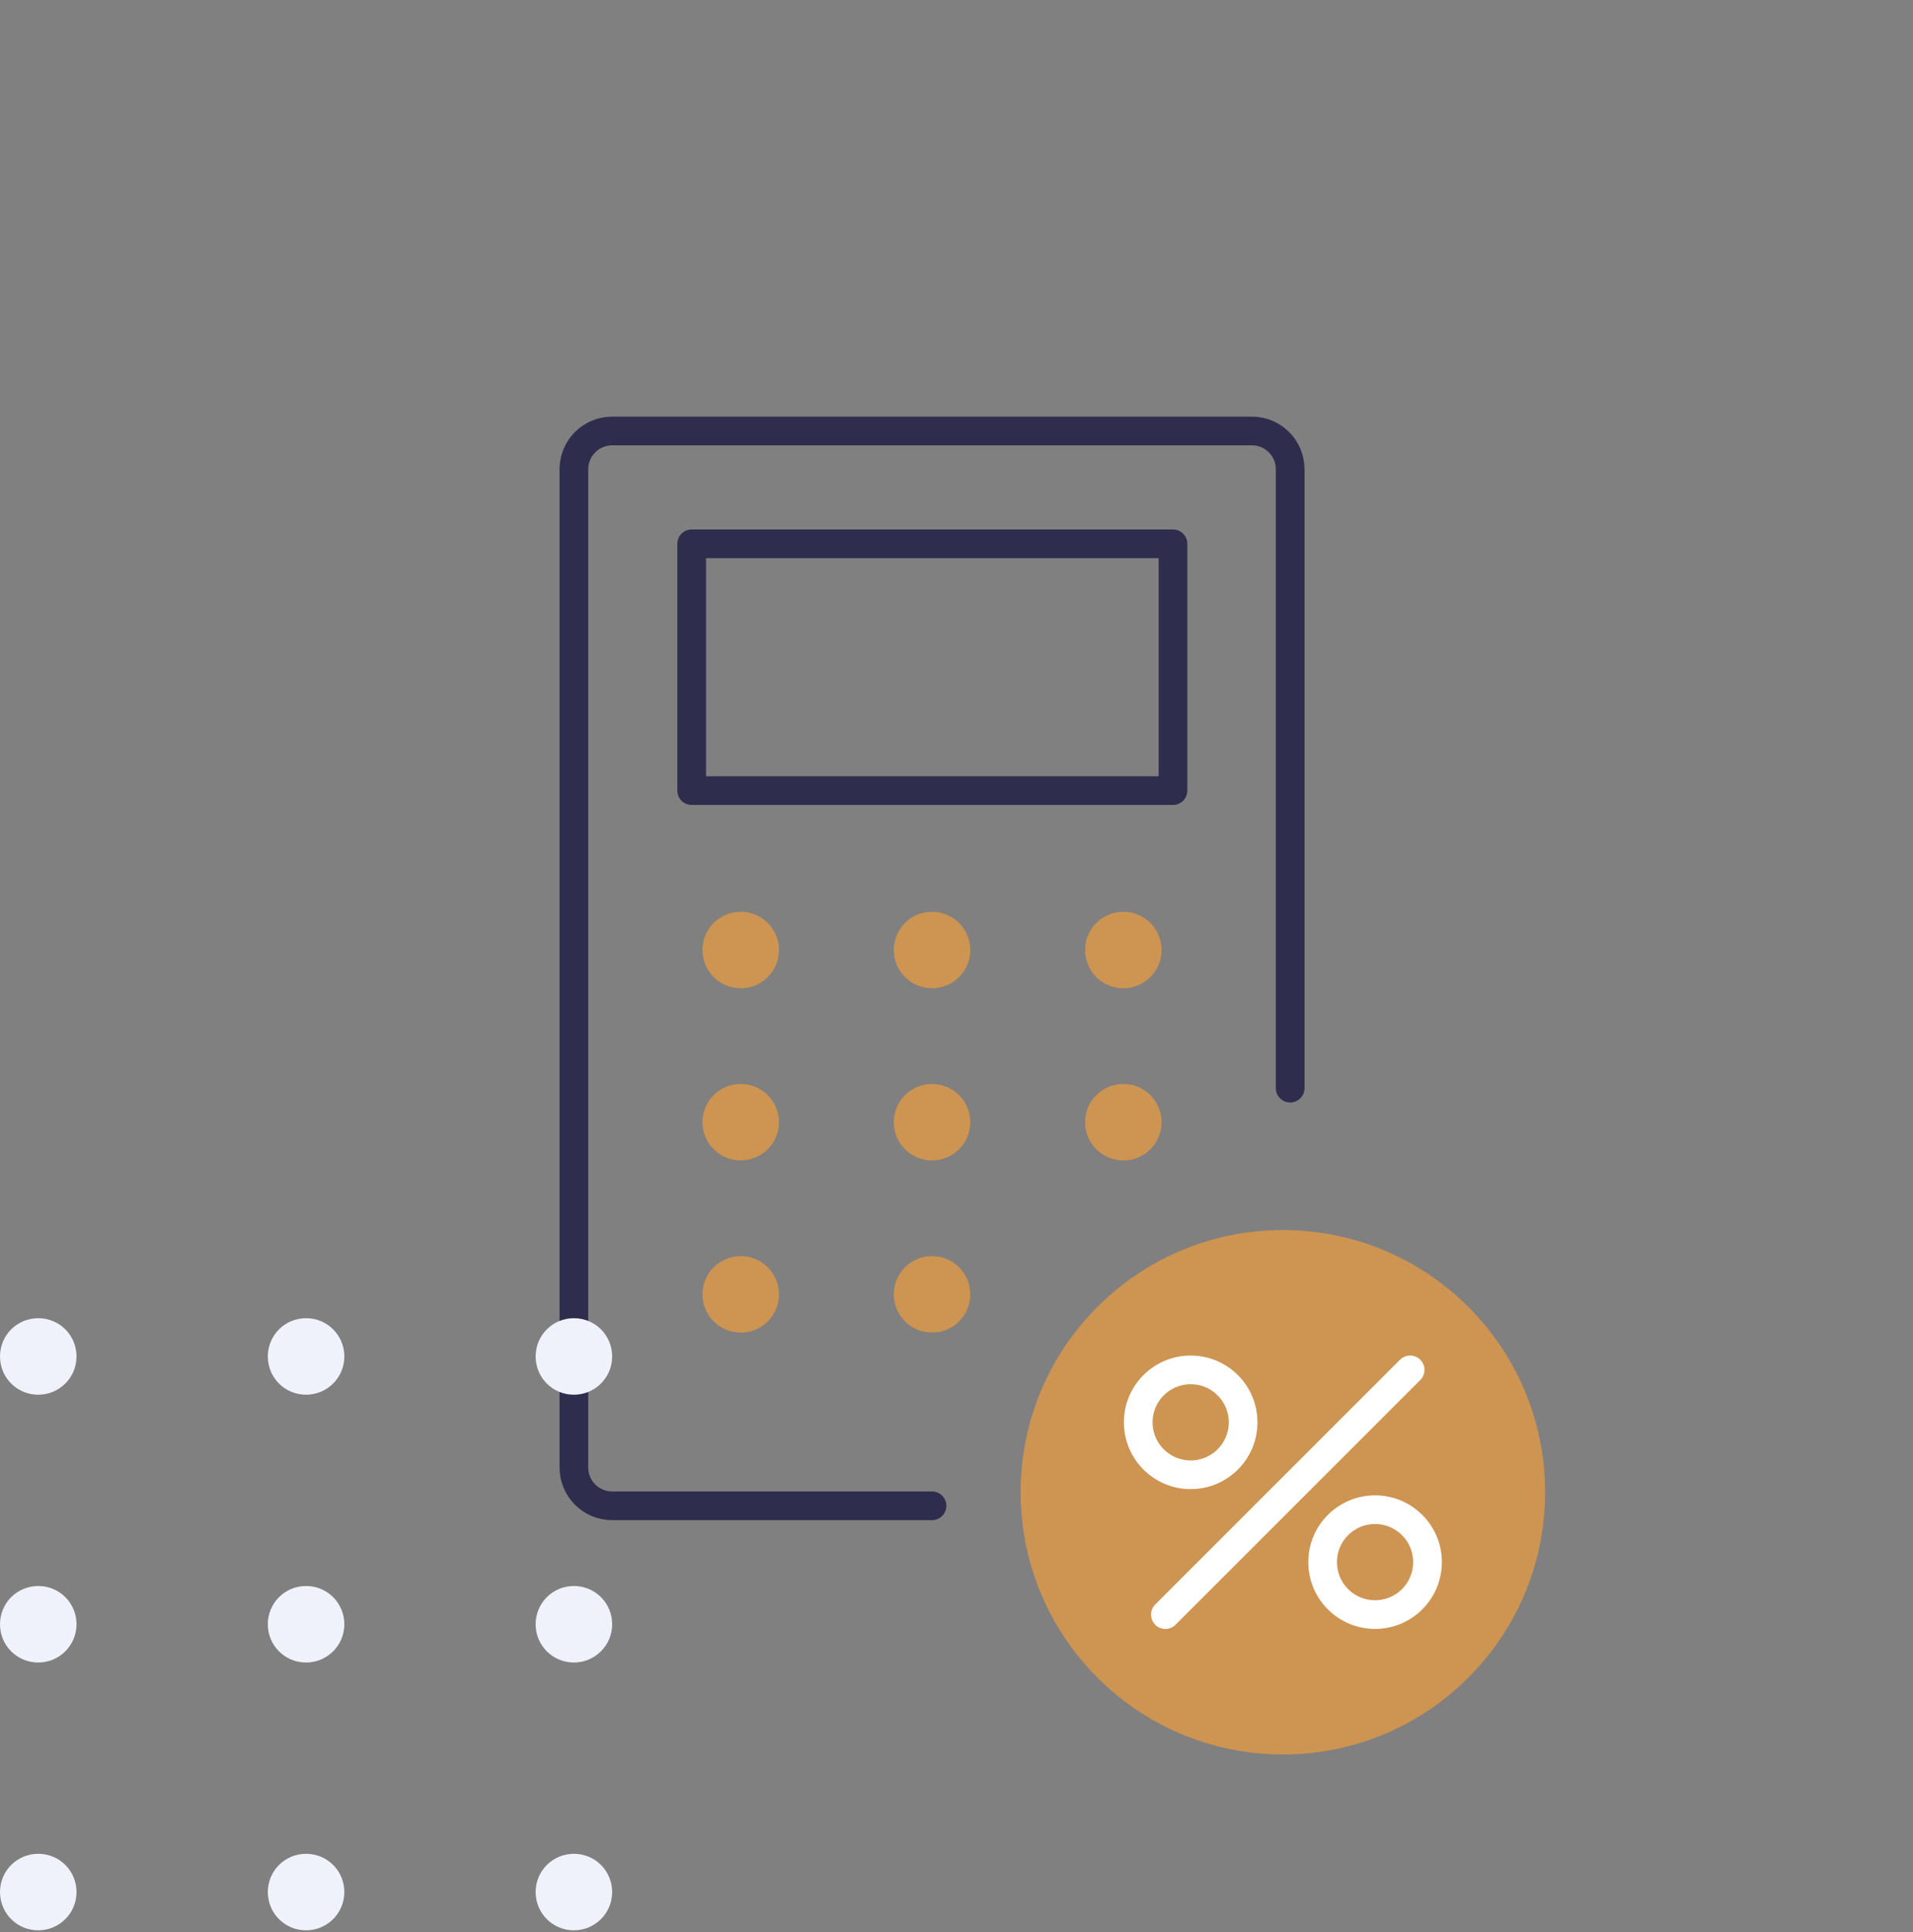
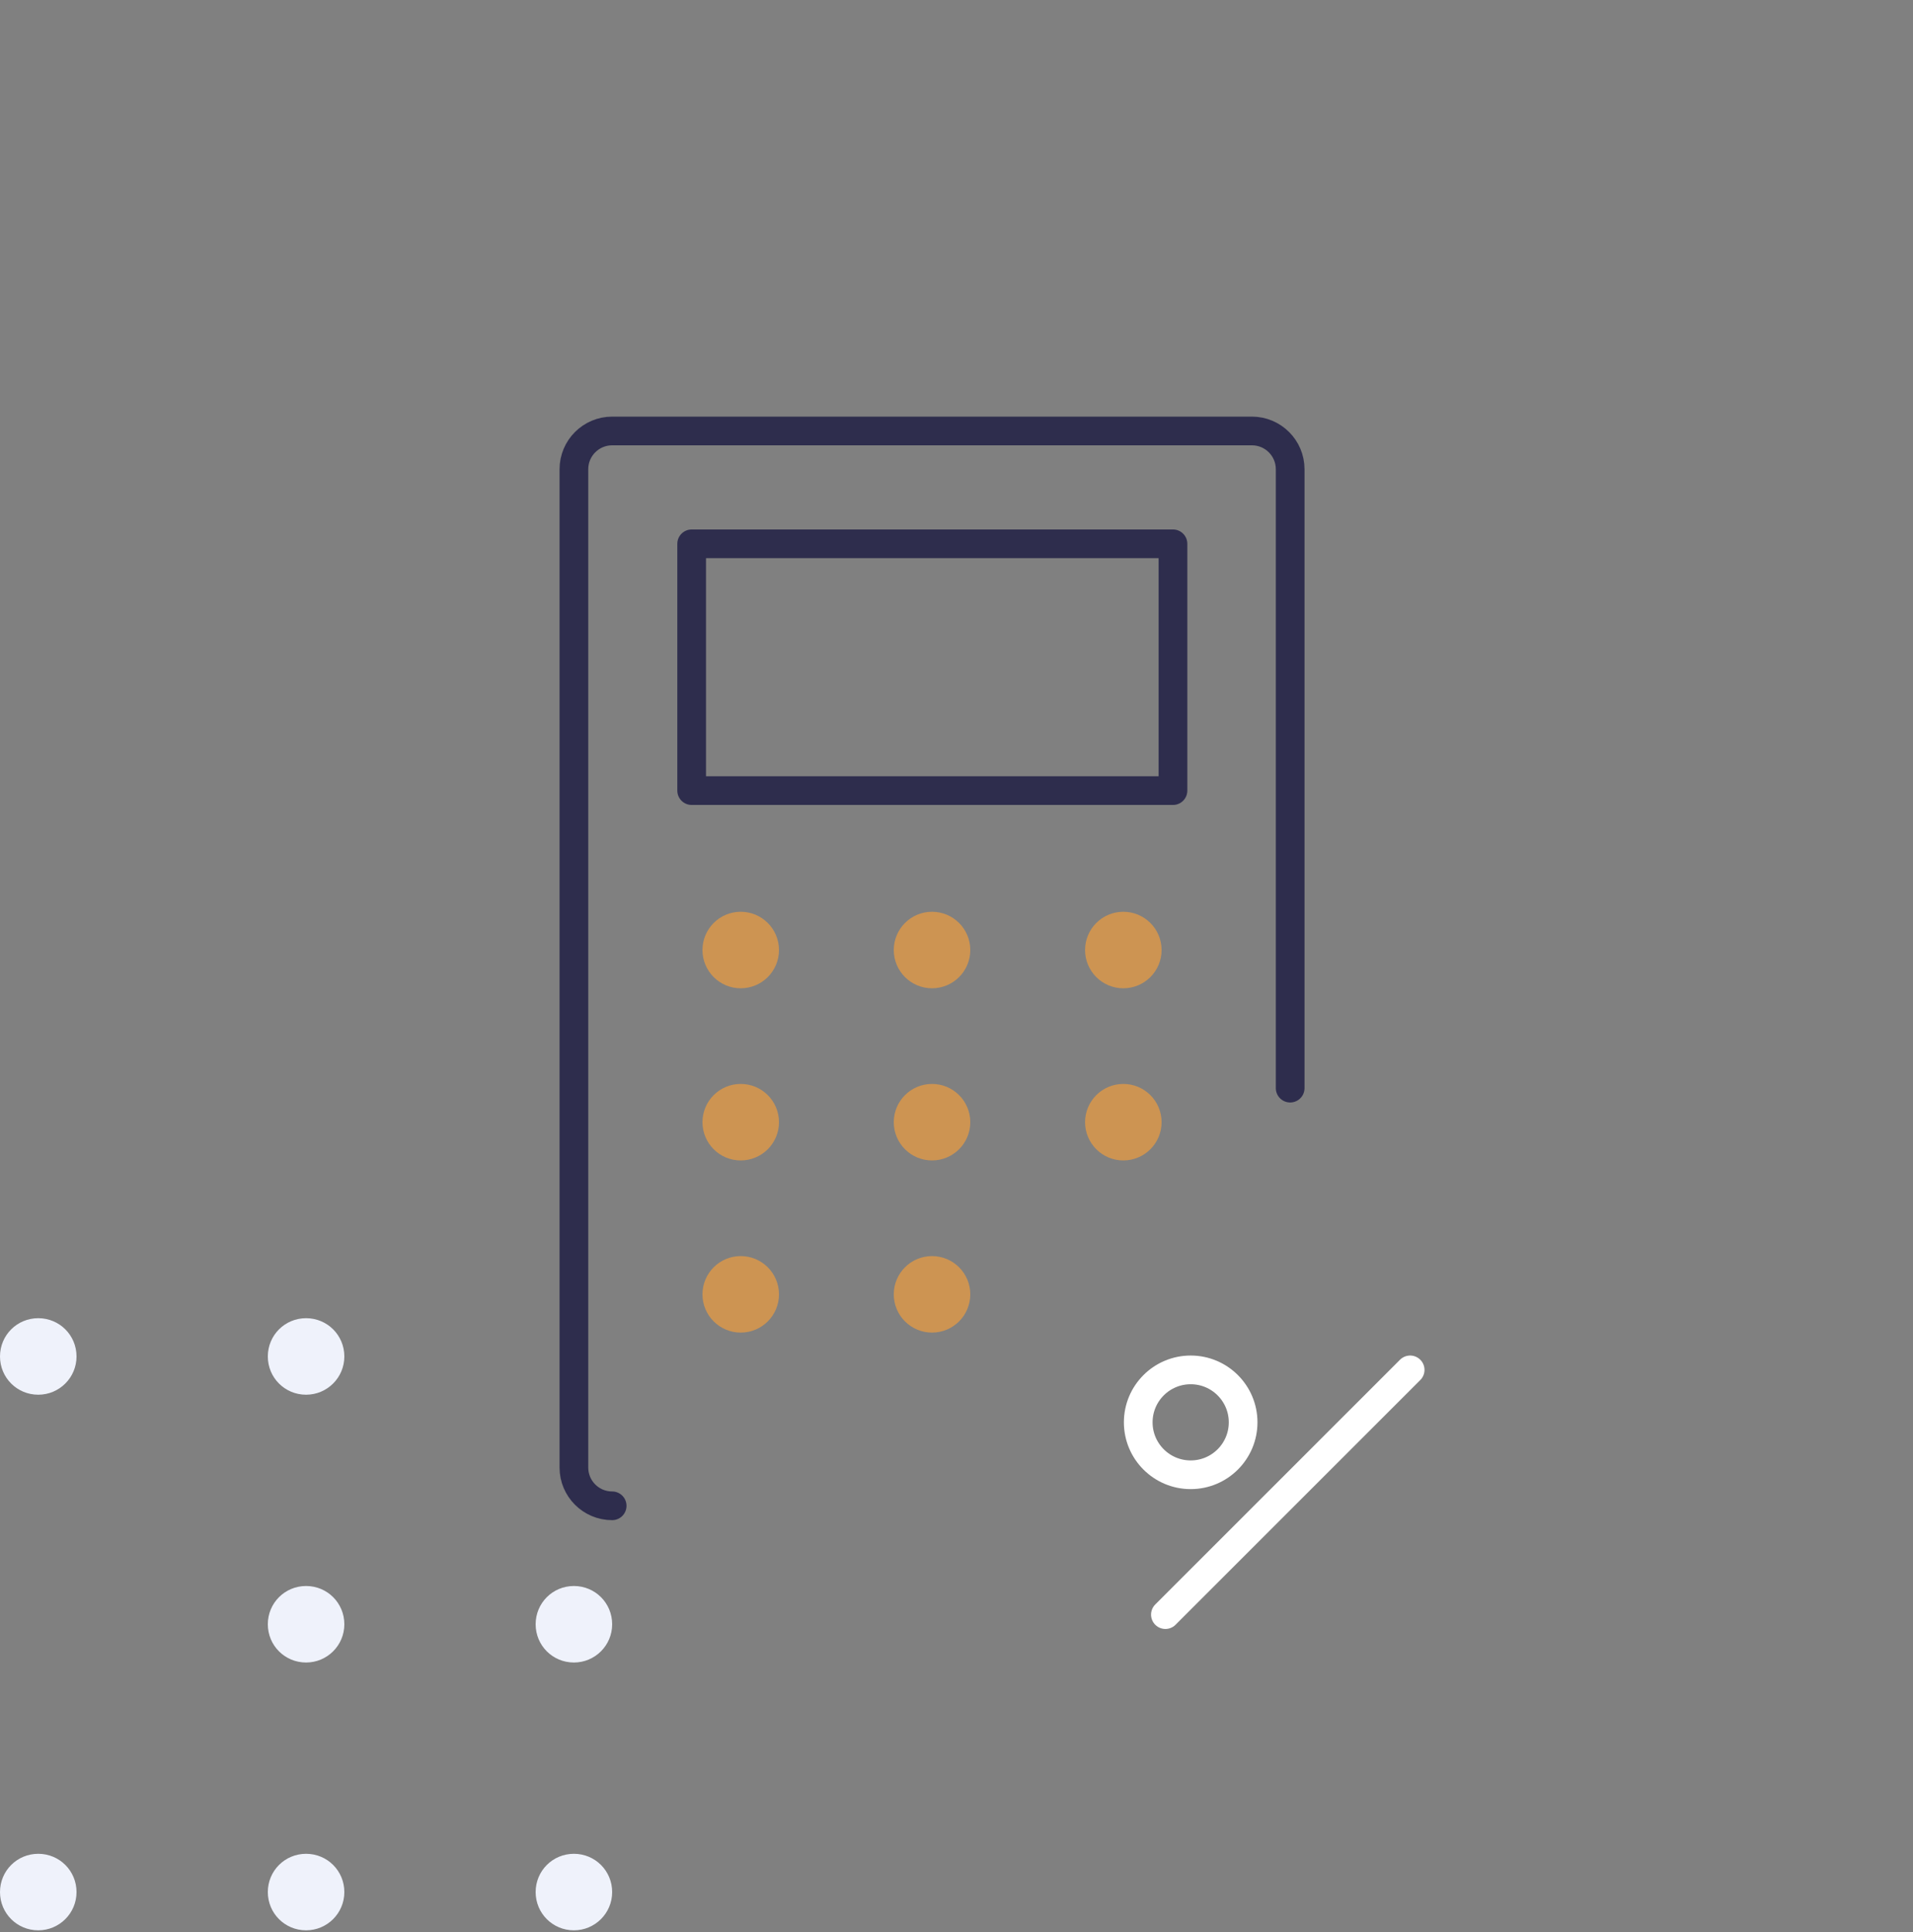
<svg xmlns="http://www.w3.org/2000/svg" width="100" height="101" viewBox="0 0 100 101" fill="none">
  <rect x="0" y="0" width="100" height="101" fill="#808080" stroke="none" />
  <g clip-path="url(#clip0_2885_126026)">
-     <path d="M67.442 56.885V24.53C67.442 23.426 66.547 22.53 65.442 22.53H32C30.895 22.53 30 23.426 30 24.53V76.72C30 77.824 30.895 78.72 32 78.72H48.721" stroke="#2E2D4D" stroke-width="1.5" stroke-linecap="round" stroke-linejoin="round" />
+     <path d="M67.442 56.885V24.53C67.442 23.426 66.547 22.53 65.442 22.53H32C30.895 22.53 30 23.426 30 24.53V76.72C30 77.824 30.895 78.72 32 78.72" stroke="#2E2D4D" stroke-width="1.5" stroke-linecap="round" stroke-linejoin="round" />
    <path d="M61.316 28.429H36.156V41.331H61.316V28.429Z" stroke="#2E2D4D" stroke-width="1.5" stroke-linecap="round" stroke-linejoin="round" />
    <path d="M36.721 49.665C36.721 50.77 37.616 51.665 38.721 51.665C39.825 51.665 40.721 50.77 40.721 49.665C40.721 48.56 39.825 47.665 38.721 47.665C37.616 47.665 36.721 48.56 36.721 49.665Z" fill="#CD9452" />
    <path d="M36.721 58.665C36.721 59.77 37.616 60.665 38.721 60.665C39.825 60.665 40.721 59.77 40.721 58.665C40.721 57.56 39.825 56.665 38.721 56.665C37.616 56.665 36.721 57.56 36.721 58.665Z" fill="#CD9452" />
    <path d="M36.721 67.665C36.721 68.769 37.616 69.665 38.721 69.665C39.825 69.665 40.721 68.769 40.721 67.665C40.721 66.56 39.825 65.665 38.721 65.665C37.616 65.665 36.721 66.56 36.721 67.665Z" fill="#CD9452" />
    <path d="M46.721 49.665C46.721 50.77 47.616 51.665 48.721 51.665C49.825 51.665 50.721 50.77 50.721 49.665C50.721 48.56 49.825 47.665 48.721 47.665C47.616 47.665 46.721 48.56 46.721 49.665Z" fill="#CD9452" />
    <path d="M56.721 49.665C56.721 50.77 57.616 51.665 58.721 51.665C59.825 51.665 60.721 50.77 60.721 49.665C60.721 48.56 59.825 47.665 58.721 47.665C57.616 47.665 56.721 48.56 56.721 49.665Z" fill="#CD9452" />
    <path d="M46.721 58.665C46.721 59.77 47.616 60.665 48.721 60.665C49.825 60.665 50.721 59.77 50.721 58.665C50.721 57.56 49.825 56.665 48.721 56.665C47.616 56.665 46.721 57.56 46.721 58.665Z" fill="#CD9452" />
    <path d="M46.721 67.665C46.721 68.769 47.616 69.665 48.721 69.665C49.825 69.665 50.721 68.769 50.721 67.665C50.721 66.56 49.825 65.665 48.721 65.665C47.616 65.665 46.721 66.56 46.721 67.665Z" fill="#CD9452" />
    <path d="M56.721 58.665C56.721 59.77 57.616 60.665 58.721 60.665C59.825 60.665 60.721 59.77 60.721 58.665C60.721 57.56 59.825 56.665 58.721 56.665C57.616 56.665 56.721 57.56 56.721 58.665Z" fill="#CD9452" />
-     <path d="M67.061 91.719C74.632 91.719 80.769 85.582 80.769 78.011C80.769 70.441 74.632 64.304 67.061 64.304C59.491 64.304 53.353 70.441 53.353 78.011C53.353 85.582 59.491 91.719 67.061 91.719Z" fill="#CD9452" />
    <path d="M62.242 77.097C63.756 77.097 64.983 75.87 64.983 74.356C64.983 72.842 63.756 71.614 62.242 71.614C60.727 71.614 59.5 72.842 59.5 74.356C59.5 75.87 60.727 77.097 62.242 77.097Z" stroke="white" stroke-width="1.5" stroke-linecap="round" stroke-linejoin="round" />
-     <path d="M71.88 84.406C73.394 84.406 74.622 83.178 74.622 81.664C74.622 80.15 73.394 78.923 71.88 78.923C70.366 78.923 69.139 80.15 69.139 81.664C69.139 83.178 70.366 84.406 71.88 84.406Z" stroke="white" stroke-width="1.5" stroke-linecap="round" stroke-linejoin="round" />
    <path d="M60.92 84.408L73.714 71.614" stroke="white" stroke-width="1.5" stroke-linecap="round" stroke-linejoin="round" />
    <path d="M2 72.912C3.1 72.912 4 72.022 4 70.912C4 69.802 3.11 68.912 2 68.912C0.89 68.912 0 69.802 0 70.912C0 72.022 0.89 72.912 2 72.912Z" fill="#EFF2FB" />
    <path d="M16 72.912C17.1 72.912 18 72.022 18 70.912C18 69.802 17.11 68.912 16 68.912C14.89 68.912 14 69.802 14 70.912C14 72.022 14.89 72.912 16 72.912Z" fill="#EFF2FB" />
-     <path d="M30 72.912C31.1 72.912 32 72.022 32 70.912C32 69.802 31.11 68.912 30 68.912C28.89 68.912 28 69.802 28 70.912C28 72.022 28.89 72.912 30 72.912Z" fill="#EFF2FB" />
-     <path d="M2 86.912C3.1 86.912 4 86.022 4 84.912C4 83.802 3.11 82.912 2 82.912C0.89 82.912 0 83.802 0 84.912C0 86.022 0.89 86.912 2 86.912Z" fill="#EFF2FB" />
    <path d="M16 86.912C17.1 86.912 18 86.022 18 84.912C18 83.802 17.11 82.912 16 82.912C14.89 82.912 14 83.802 14 84.912C14 86.022 14.89 86.912 16 86.912Z" fill="#EFF2FB" />
    <path d="M2 100.912C3.1 100.912 4 100.022 4 98.912C4 97.802 3.11 96.912 2 96.912C0.89 96.912 0 97.802 0 98.912C0 100.022 0.89 100.912 2 100.912Z" fill="#EFF2FB" />
    <path d="M16 100.912C17.1 100.912 18 100.022 18 98.912C18 97.802 17.11 96.912 16 96.912C14.89 96.912 14 97.802 14 98.912C14 100.022 14.89 100.912 16 100.912Z" fill="#EFF2FB" />
    <path d="M30 86.912C31.1 86.912 32 86.022 32 84.912C32 83.802 31.11 82.912 30 82.912C28.89 82.912 28 83.802 28 84.912C28 86.022 28.89 86.912 30 86.912Z" fill="#EFF2FB" />
    <path d="M30 100.912C31.1 100.912 32 100.022 32 98.912C32 97.802 31.11 96.912 30 96.912C28.89 96.912 28 97.802 28 98.912C28 100.022 28.89 100.912 30 100.912Z" fill="#EFF2FB" />
  </g>
  <defs>
    <clipPath id="clip0_2885_126026">
      <rect width="100" height="100" fill="white" transform="translate(0 0.912)" />
    </clipPath>
  </defs>
</svg>